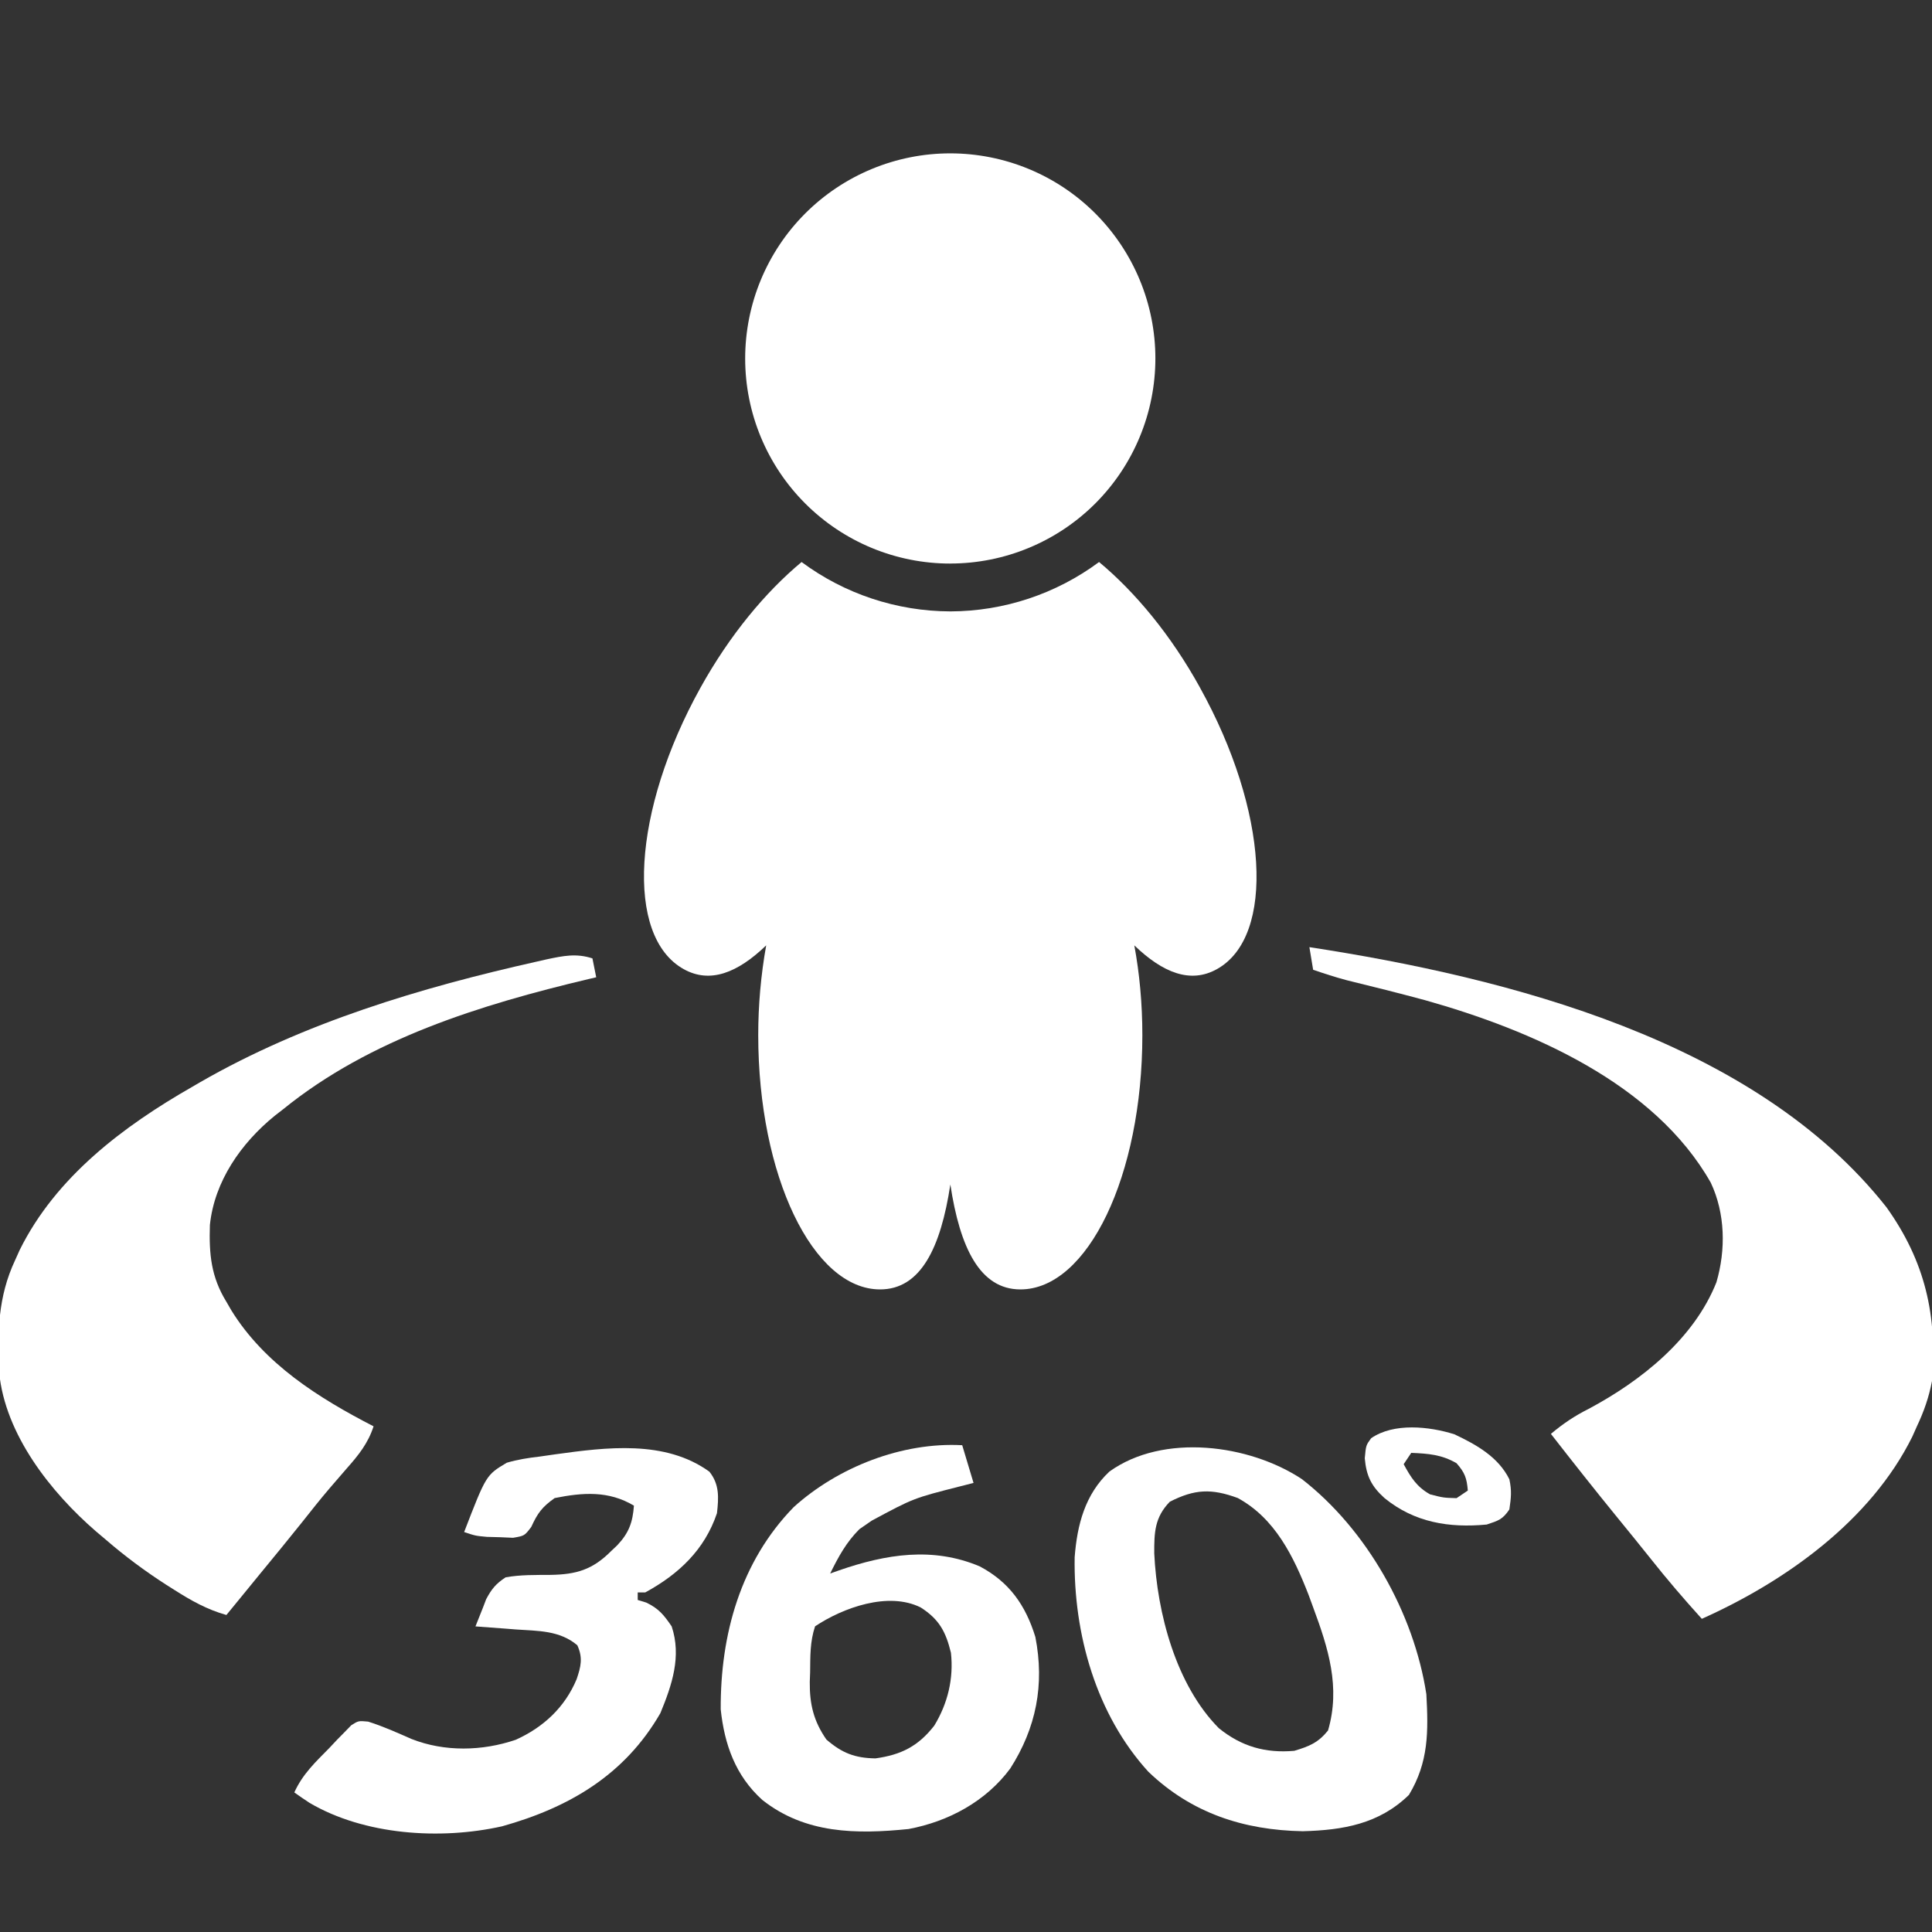
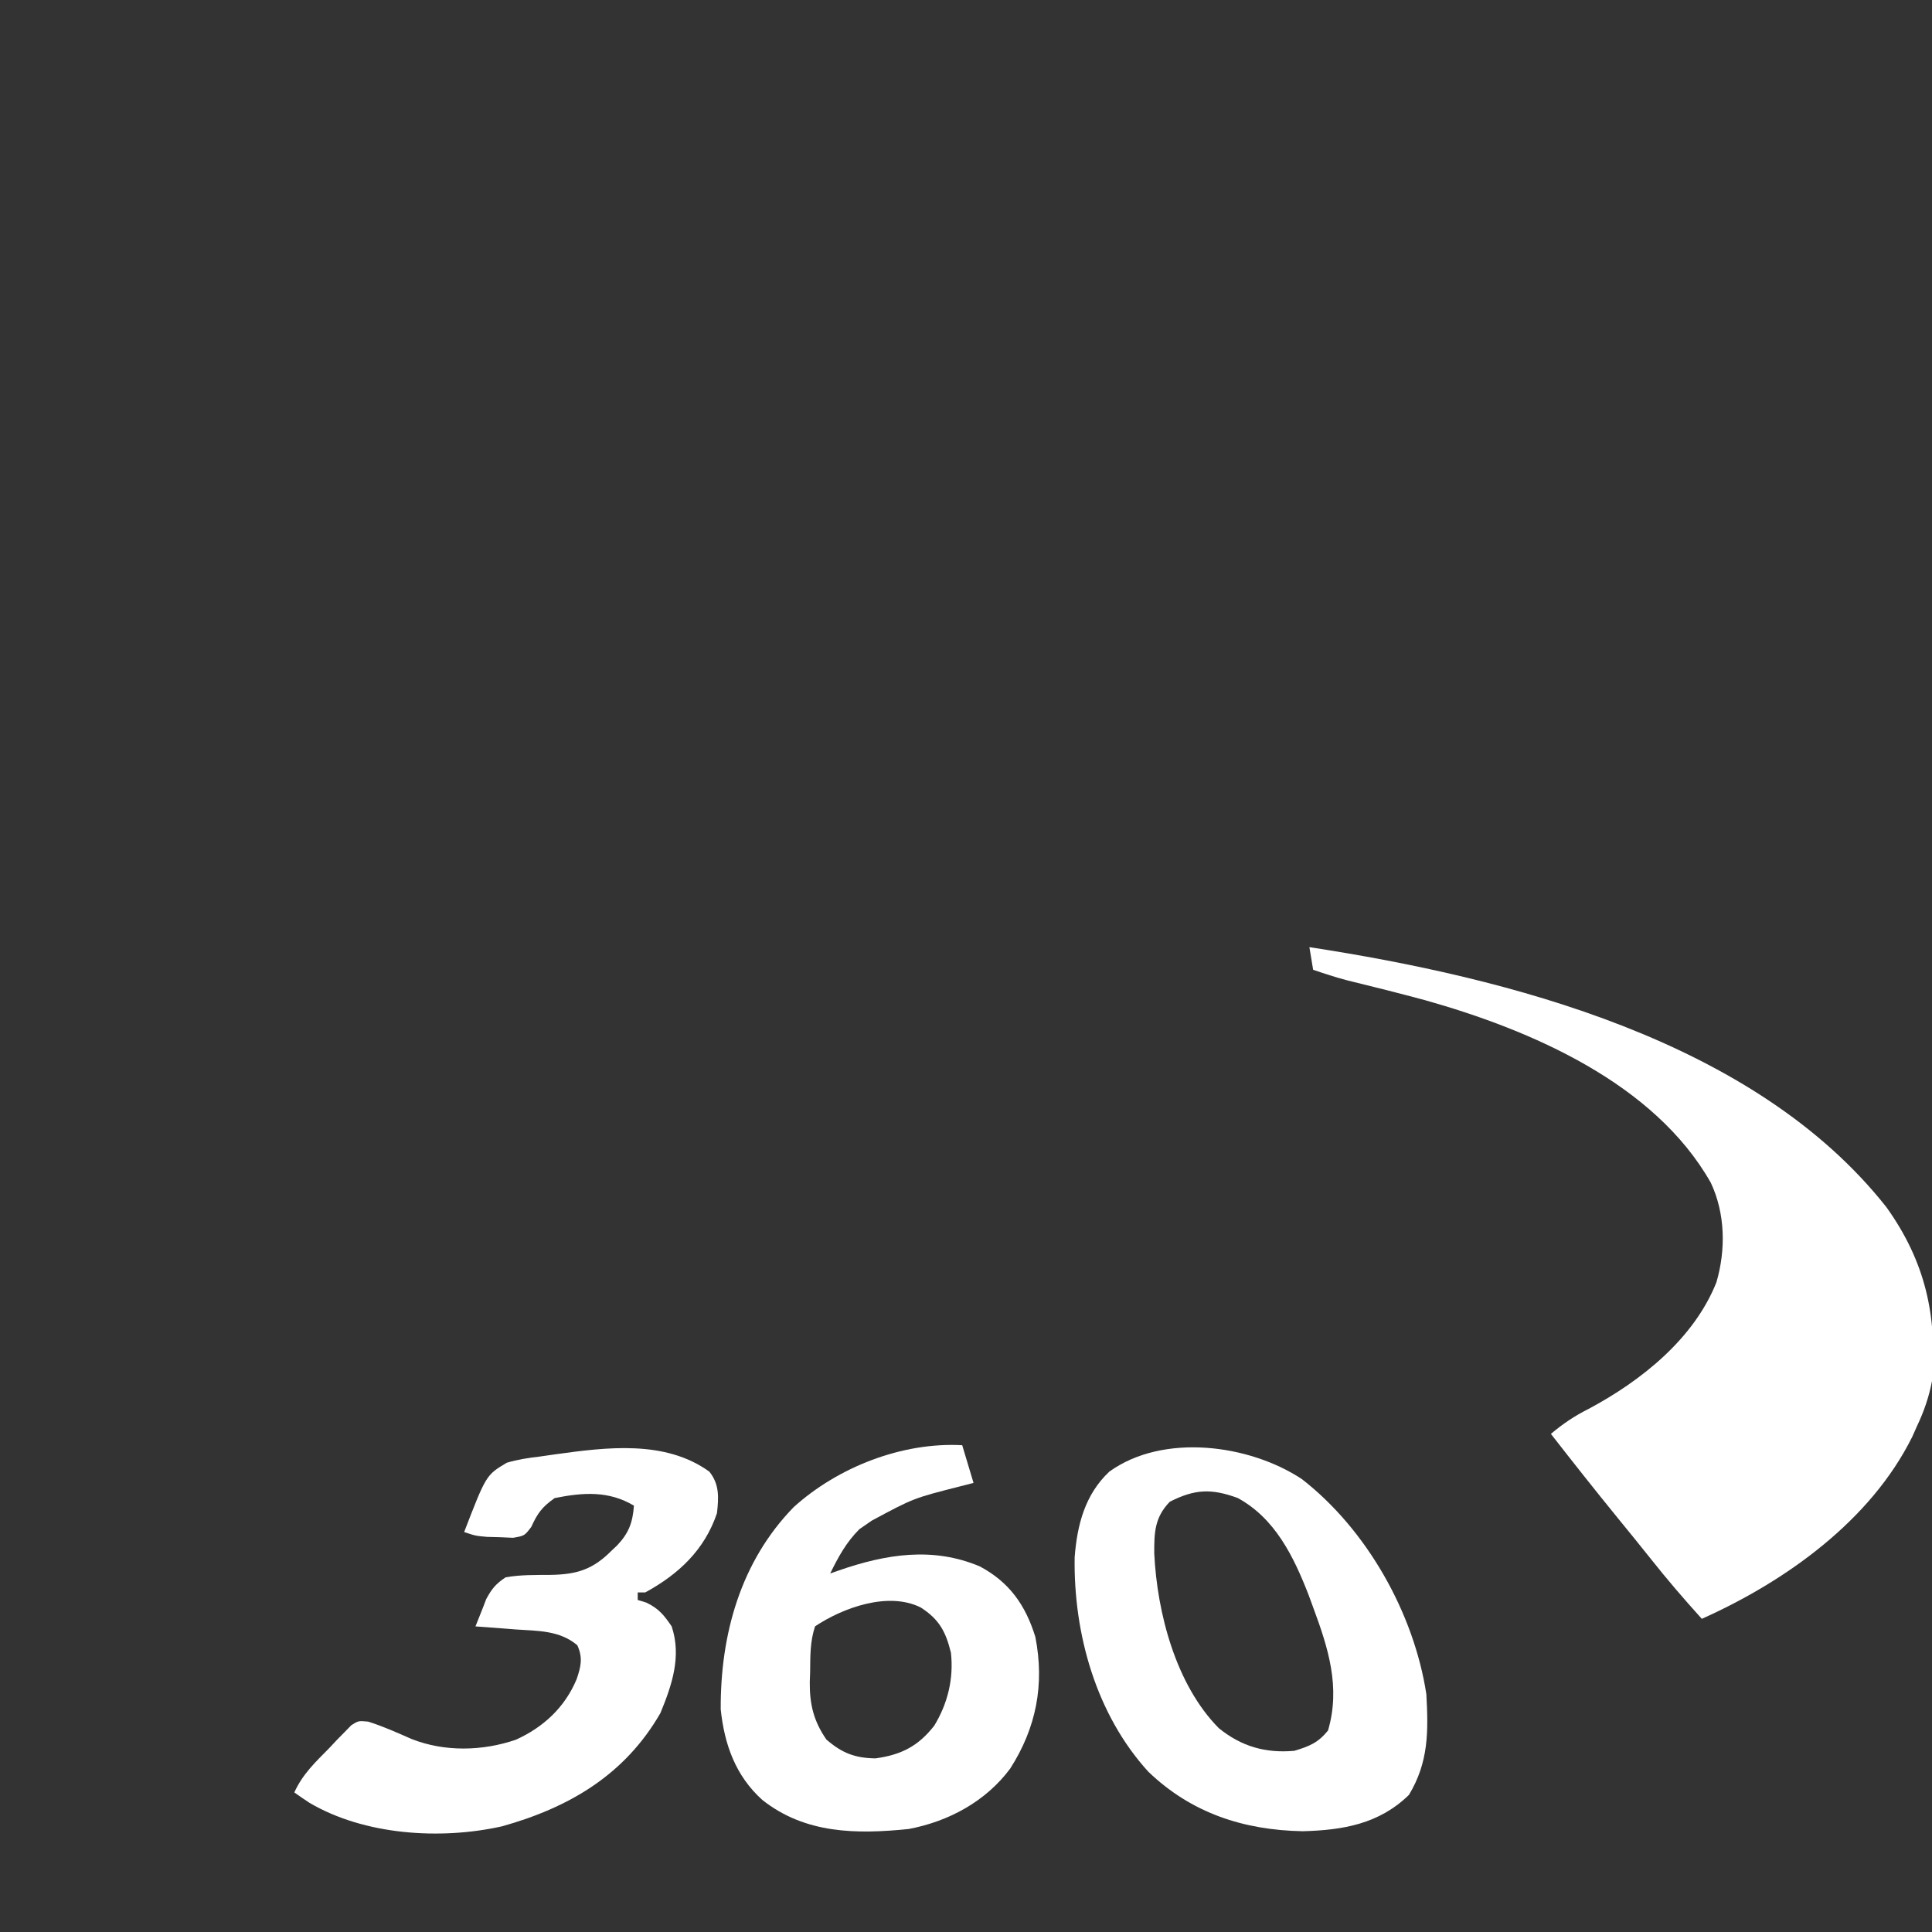
<svg xmlns="http://www.w3.org/2000/svg" width="50" height="50" viewBox="0 0 50 50" fill="none">
  <rect x="0" y="0" width="50" height="50" fill="#333333" stroke="none" />
  <g clip-path="url(#clip0_592_348)">
    <path d="M33.887 24.512C39.038 25.303 45.421 26.928 48.822 31.244C49.825 32.648 50.139 34.05 50 35.742C49.919 36.163 49.792 36.527 49.609 36.914C49.57 37.001 49.531 37.089 49.491 37.179C48.415 39.355 46.209 40.926 44.043 41.895C43.58 41.384 43.135 40.865 42.707 40.324C42.429 39.974 42.146 39.628 41.864 39.282C41.279 38.565 40.706 37.839 40.137 37.109C40.449 36.847 40.749 36.644 41.113 36.462C42.47 35.738 43.84 34.649 44.421 33.185C44.667 32.343 44.65 31.404 44.275 30.608C42.816 28.034 39.628 26.657 36.878 25.884C36.204 25.703 35.528 25.532 34.849 25.367C34.556 25.289 34.271 25.196 33.984 25.098C33.952 24.904 33.92 24.711 33.887 24.512Z" fill="white" />
-     <path d="M15.332 24.803C15.364 24.965 15.396 25.126 15.43 25.292C15.363 25.307 15.296 25.323 15.228 25.339C12.45 26 9.576 26.881 7.324 28.71C7.253 28.764 7.183 28.819 7.11 28.876C6.24 29.583 5.549 30.571 5.432 31.703C5.408 32.457 5.462 33.044 5.859 33.69C5.901 33.762 5.942 33.834 5.985 33.908C6.842 35.297 8.243 36.179 9.668 36.913C9.525 37.355 9.275 37.663 8.972 38.005C8.874 38.118 8.777 38.231 8.679 38.344C8.607 38.428 8.607 38.428 8.534 38.512C8.284 38.804 8.047 39.106 7.808 39.407C7.456 39.849 7.096 40.285 6.738 40.721C6.573 40.923 6.408 41.124 6.244 41.326C6.116 41.482 5.987 41.639 5.859 41.796C5.355 41.653 4.954 41.427 4.516 41.149C4.447 41.105 4.379 41.061 4.307 41.017C3.752 40.66 3.234 40.275 2.734 39.843C2.652 39.773 2.57 39.704 2.485 39.633C1.317 38.622 0.134 37.129 -0.021 35.523C-0.072 34.5 -0.053 33.557 0.39 32.616C0.449 32.485 0.449 32.485 0.509 32.351C1.444 30.46 3.192 29.146 4.98 28.124C5.048 28.084 5.116 28.045 5.186 28.004C7.864 26.465 10.88 25.562 13.879 24.889C13.971 24.868 14.062 24.847 14.156 24.826C14.575 24.738 14.913 24.666 15.332 24.803Z" fill="white" />
    <path d="M33.692 38.279C35.367 39.578 36.592 41.742 36.914 43.846C36.967 44.808 36.975 45.605 36.463 46.452C35.69 47.205 34.758 47.364 33.716 47.392C32.185 47.364 30.834 46.923 29.719 45.852C28.368 44.371 27.781 42.285 27.812 40.302C27.877 39.459 28.08 38.677 28.711 38.084C30.106 37.082 32.334 37.38 33.692 38.279ZM30.274 38.865C29.883 39.27 29.869 39.657 29.872 40.204C29.946 41.75 30.434 43.605 31.543 44.725C32.126 45.198 32.749 45.377 33.496 45.311C33.886 45.194 34.111 45.103 34.369 44.786C34.698 43.664 34.375 42.652 33.985 41.6C33.946 41.494 33.907 41.387 33.867 41.278C33.48 40.284 33.001 39.296 32.032 38.768C31.352 38.519 30.921 38.536 30.274 38.865Z" fill="white" />
    <path d="M24.902 37.402C24.999 37.724 25.096 38.046 25.195 38.378C25.079 38.408 24.962 38.438 24.842 38.468C23.642 38.773 23.642 38.773 22.559 39.355C22.454 39.428 22.349 39.5 22.241 39.575C21.899 39.917 21.697 40.291 21.485 40.722C21.561 40.695 21.638 40.668 21.717 40.64C22.931 40.221 24.138 40.024 25.356 40.538C26.121 40.944 26.541 41.541 26.795 42.364C27.037 43.599 26.817 44.718 26.145 45.769C25.515 46.619 24.549 47.141 23.513 47.335C22.161 47.472 20.837 47.46 19.727 46.581C19.036 45.957 18.748 45.149 18.652 44.238C18.642 42.303 19.164 40.417 20.541 39.004C21.686 37.969 23.345 37.318 24.902 37.402ZM21.094 42.089C20.961 42.488 20.971 42.861 20.966 43.279C20.963 43.36 20.96 43.441 20.957 43.524C20.951 44.101 21.055 44.54 21.387 45.019C21.791 45.369 22.123 45.498 22.656 45.507C23.323 45.415 23.764 45.192 24.179 44.659C24.528 44.086 24.684 43.441 24.61 42.773C24.478 42.233 24.31 41.91 23.828 41.601C22.989 41.182 21.817 41.607 21.094 42.089Z" fill="white" />
    <path d="M18.359 38.087C18.621 38.416 18.601 38.754 18.555 39.161C18.236 40.109 17.565 40.74 16.699 41.212C16.635 41.212 16.57 41.212 16.504 41.212C16.504 41.276 16.504 41.341 16.504 41.407C16.576 41.429 16.649 41.451 16.724 41.474C17.047 41.628 17.183 41.797 17.383 42.091C17.641 42.866 17.393 43.604 17.09 44.337C16.166 45.94 14.72 46.783 12.988 47.266C11.392 47.622 9.429 47.493 8.008 46.656C7.876 46.569 7.745 46.48 7.617 46.388C7.829 45.916 8.168 45.598 8.527 45.234C8.624 45.131 8.624 45.131 8.723 45.025C8.787 44.961 8.851 44.896 8.916 44.829C8.974 44.77 9.031 44.71 9.091 44.649C9.277 44.532 9.277 44.532 9.526 44.555C9.914 44.676 10.279 44.842 10.651 45.005C11.506 45.342 12.483 45.32 13.348 45.025C14.065 44.701 14.618 44.186 14.923 43.458C15.034 43.131 15.09 42.905 14.941 42.579C14.48 42.191 13.923 42.21 13.348 42.17C13.198 42.158 13.198 42.158 13.044 42.146C12.798 42.126 12.551 42.108 12.305 42.091C12.369 41.928 12.434 41.765 12.5 41.602C12.527 41.531 12.554 41.46 12.582 41.387C12.725 41.12 12.83 40.99 13.086 40.821C13.47 40.752 13.857 40.761 14.246 40.758C14.917 40.747 15.336 40.625 15.82 40.138C15.872 40.089 15.924 40.04 15.977 39.989C16.276 39.672 16.375 39.396 16.406 38.966C15.752 38.576 15.089 38.623 14.355 38.77C14.029 39.001 13.913 39.159 13.749 39.517C13.574 39.747 13.574 39.747 13.278 39.798C13.166 39.793 13.055 39.788 12.94 39.783C12.828 39.78 12.716 39.777 12.601 39.774C12.305 39.747 12.305 39.747 12.012 39.649C12.581 38.174 12.581 38.174 13.116 37.855C13.4 37.772 13.67 37.73 13.965 37.696C14.1 37.677 14.234 37.657 14.369 37.638C15.693 37.455 17.213 37.258 18.359 38.087Z" fill="white" />
-     <path d="M37.641 37.12C38.208 37.388 38.774 37.703 39.062 38.283C39.126 38.579 39.108 38.755 39.062 39.065C38.885 39.326 38.781 39.353 38.476 39.455C37.5 39.547 36.608 39.402 35.833 38.772C35.491 38.464 35.361 38.2 35.32 37.74C35.351 37.404 35.351 37.404 35.485 37.221C36.069 36.817 36.987 36.913 37.641 37.12ZM36.523 37.6C36.426 37.745 36.426 37.745 36.327 37.893C36.513 38.236 36.666 38.482 37.011 38.674C37.354 38.762 37.354 38.762 37.695 38.772C37.791 38.707 37.888 38.643 37.987 38.576C37.961 38.256 37.91 38.111 37.695 37.868C37.309 37.643 36.963 37.619 36.523 37.6Z" fill="white" />
-     <path d="M31.058 17.799C30.302 16.429 29.374 15.319 28.444 14.545C27.331 15.371 25.982 15.819 24.596 15.823C23.209 15.819 21.859 15.372 20.745 14.545C19.814 15.32 18.887 16.43 18.128 17.798C16.363 20.975 16.169 24.234 17.694 25.081C18.376 25.462 19.09 25.178 19.829 24.466C19.692 25.233 19.623 26.01 19.623 26.789C19.623 30.425 21.037 33.37 22.777 33.37C23.826 33.37 24.346 32.297 24.595 30.654C24.843 32.297 25.364 33.37 26.408 33.37C28.152 33.37 29.564 30.425 29.564 26.789C29.564 25.97 29.49 25.189 29.356 24.466C30.096 25.178 30.81 25.462 31.494 25.081C33.016 24.235 32.821 20.976 31.056 17.797L31.058 17.799ZM24.595 14.584C25.292 14.584 25.982 14.446 26.626 14.179C27.27 13.912 27.855 13.521 28.348 13.028C28.84 12.535 29.231 11.95 29.497 11.306C29.764 10.662 29.901 9.971 29.901 9.274C29.901 8.577 29.763 7.887 29.496 7.243C29.229 6.6 28.838 6.015 28.345 5.522C27.852 5.029 27.267 4.639 26.622 4.372C25.979 4.106 25.288 3.969 24.591 3.969C23.894 3.969 23.204 4.107 22.56 4.374C21.916 4.641 21.331 5.032 20.838 5.525C19.843 6.521 19.285 7.871 19.285 9.279C19.285 10.687 19.845 12.037 20.841 13.032C21.837 14.027 23.187 14.586 24.595 14.585V14.584Z" fill="white" />
  </g>
  <defs>
    <clipPath id="clip0_592_348">
      <rect width="50" height="50" fill="white" />
    </clipPath>
  </defs>
</svg>